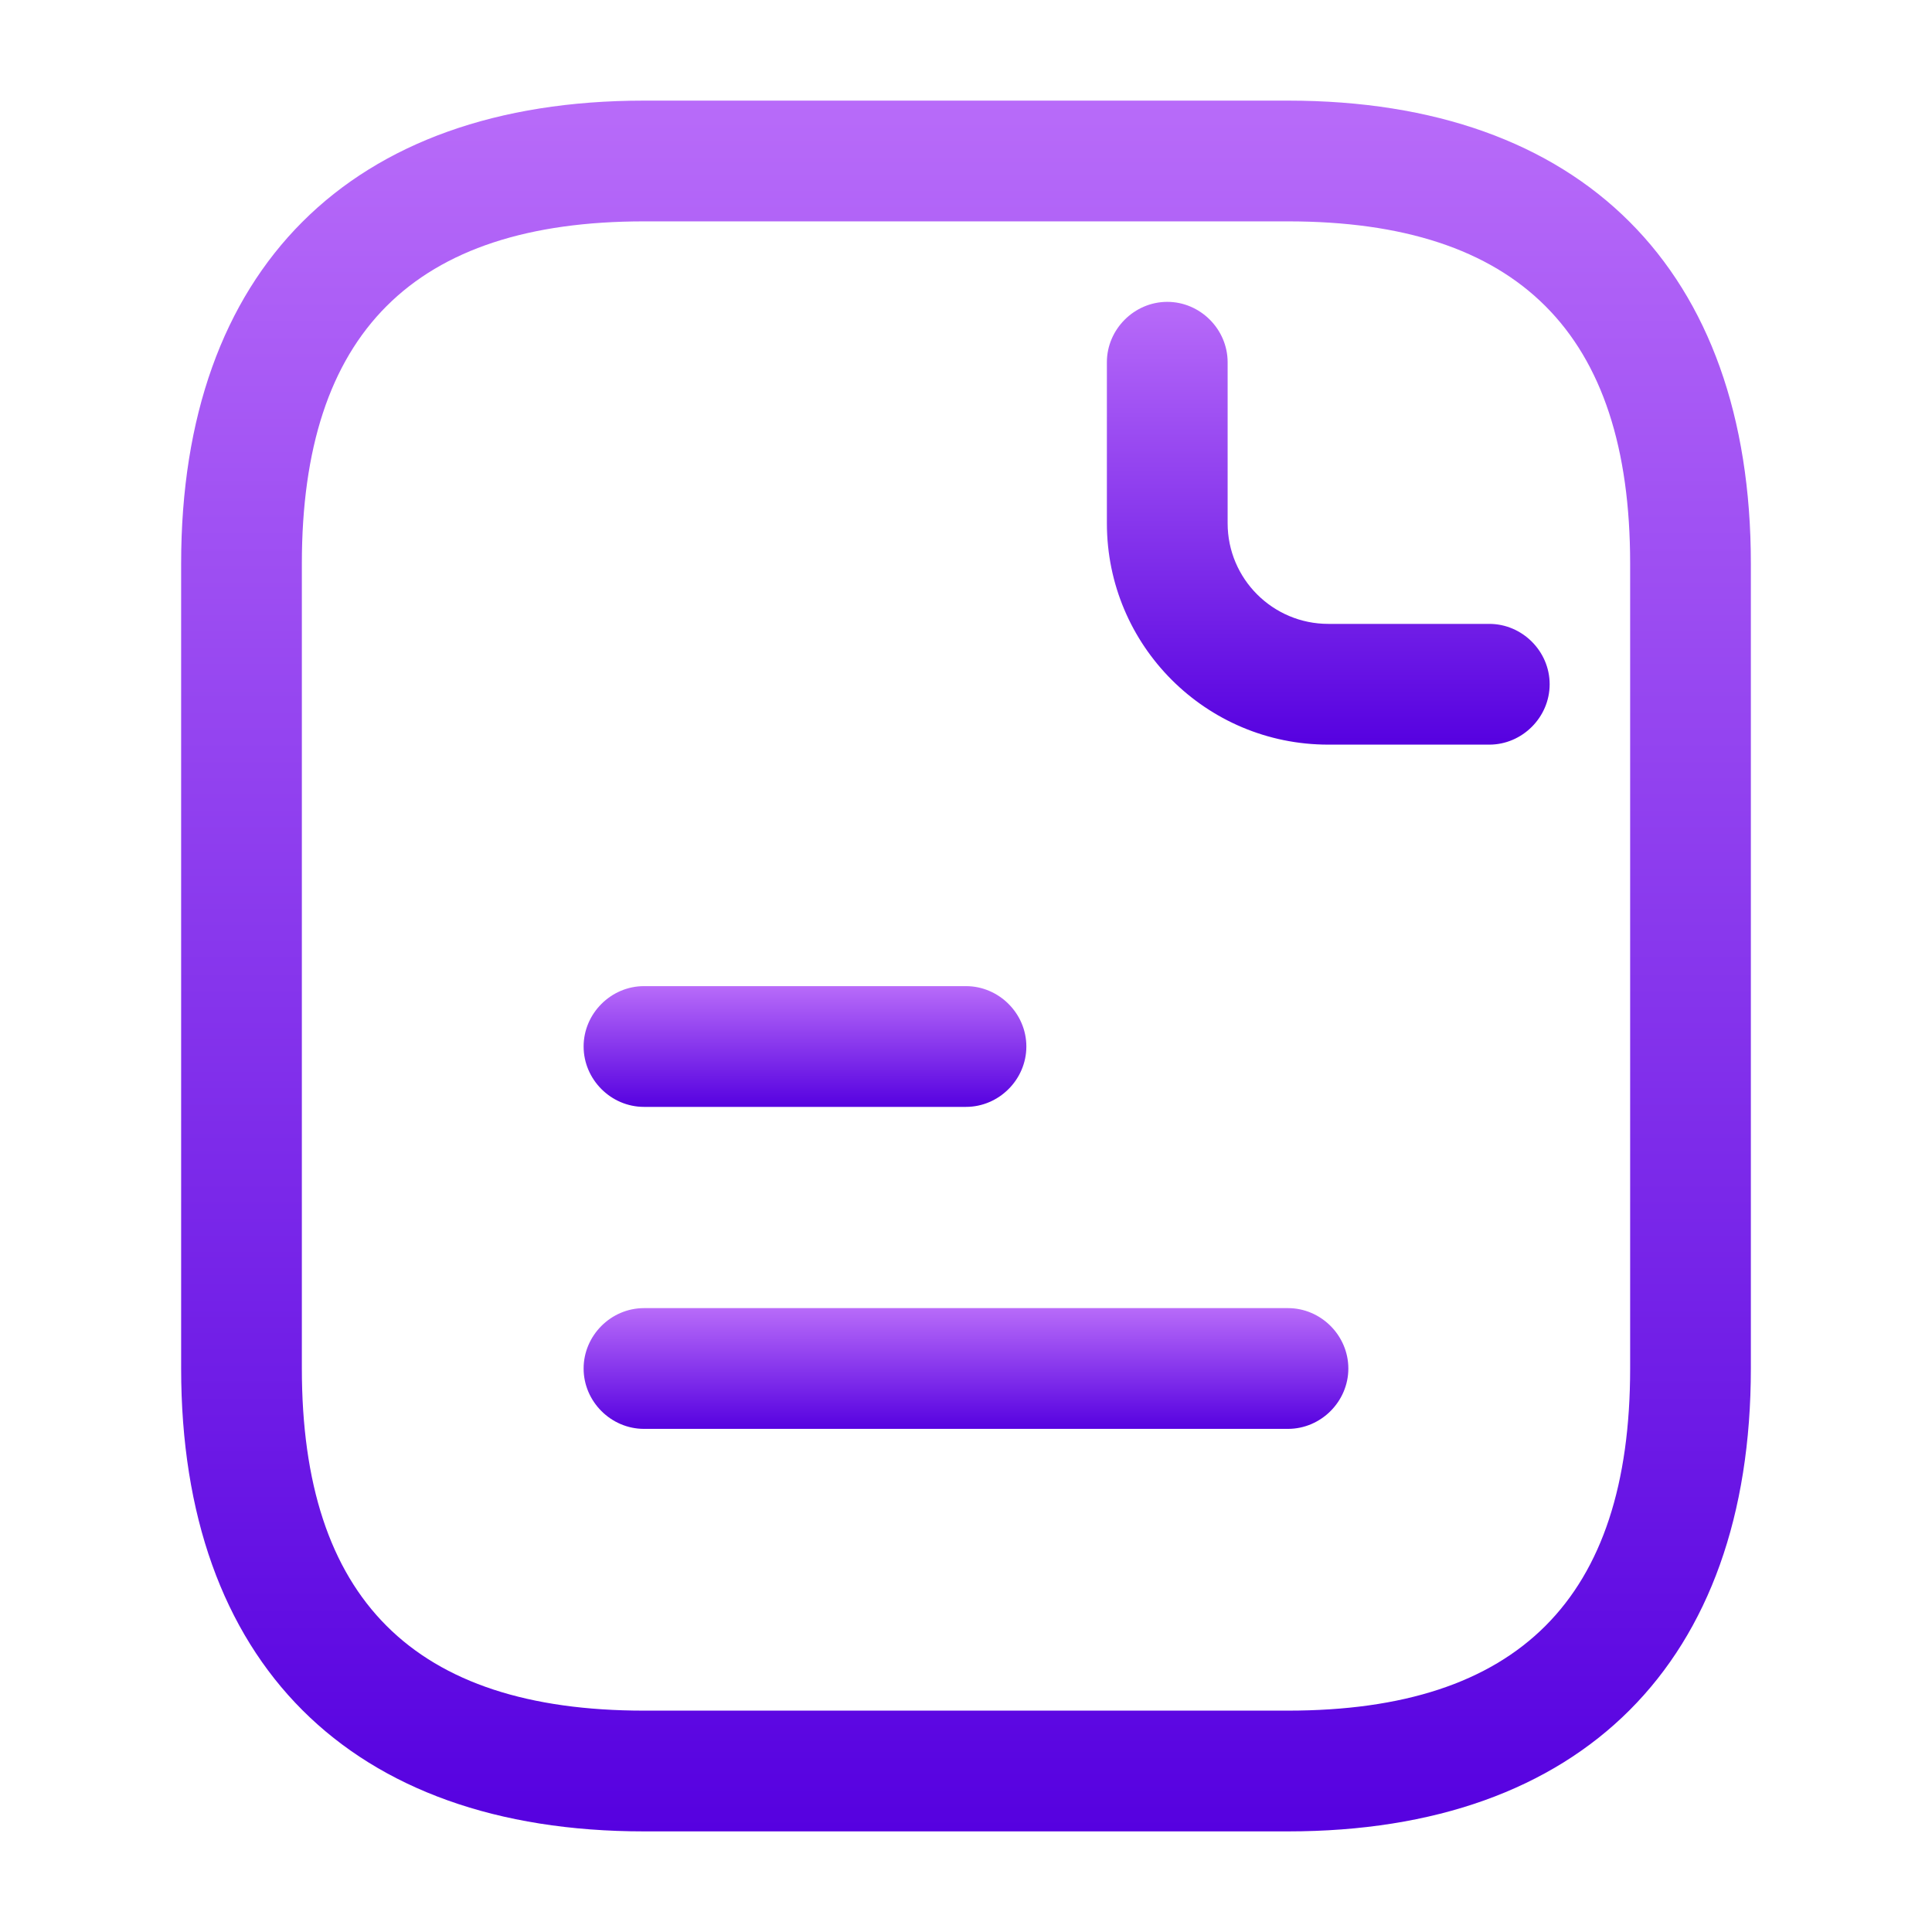
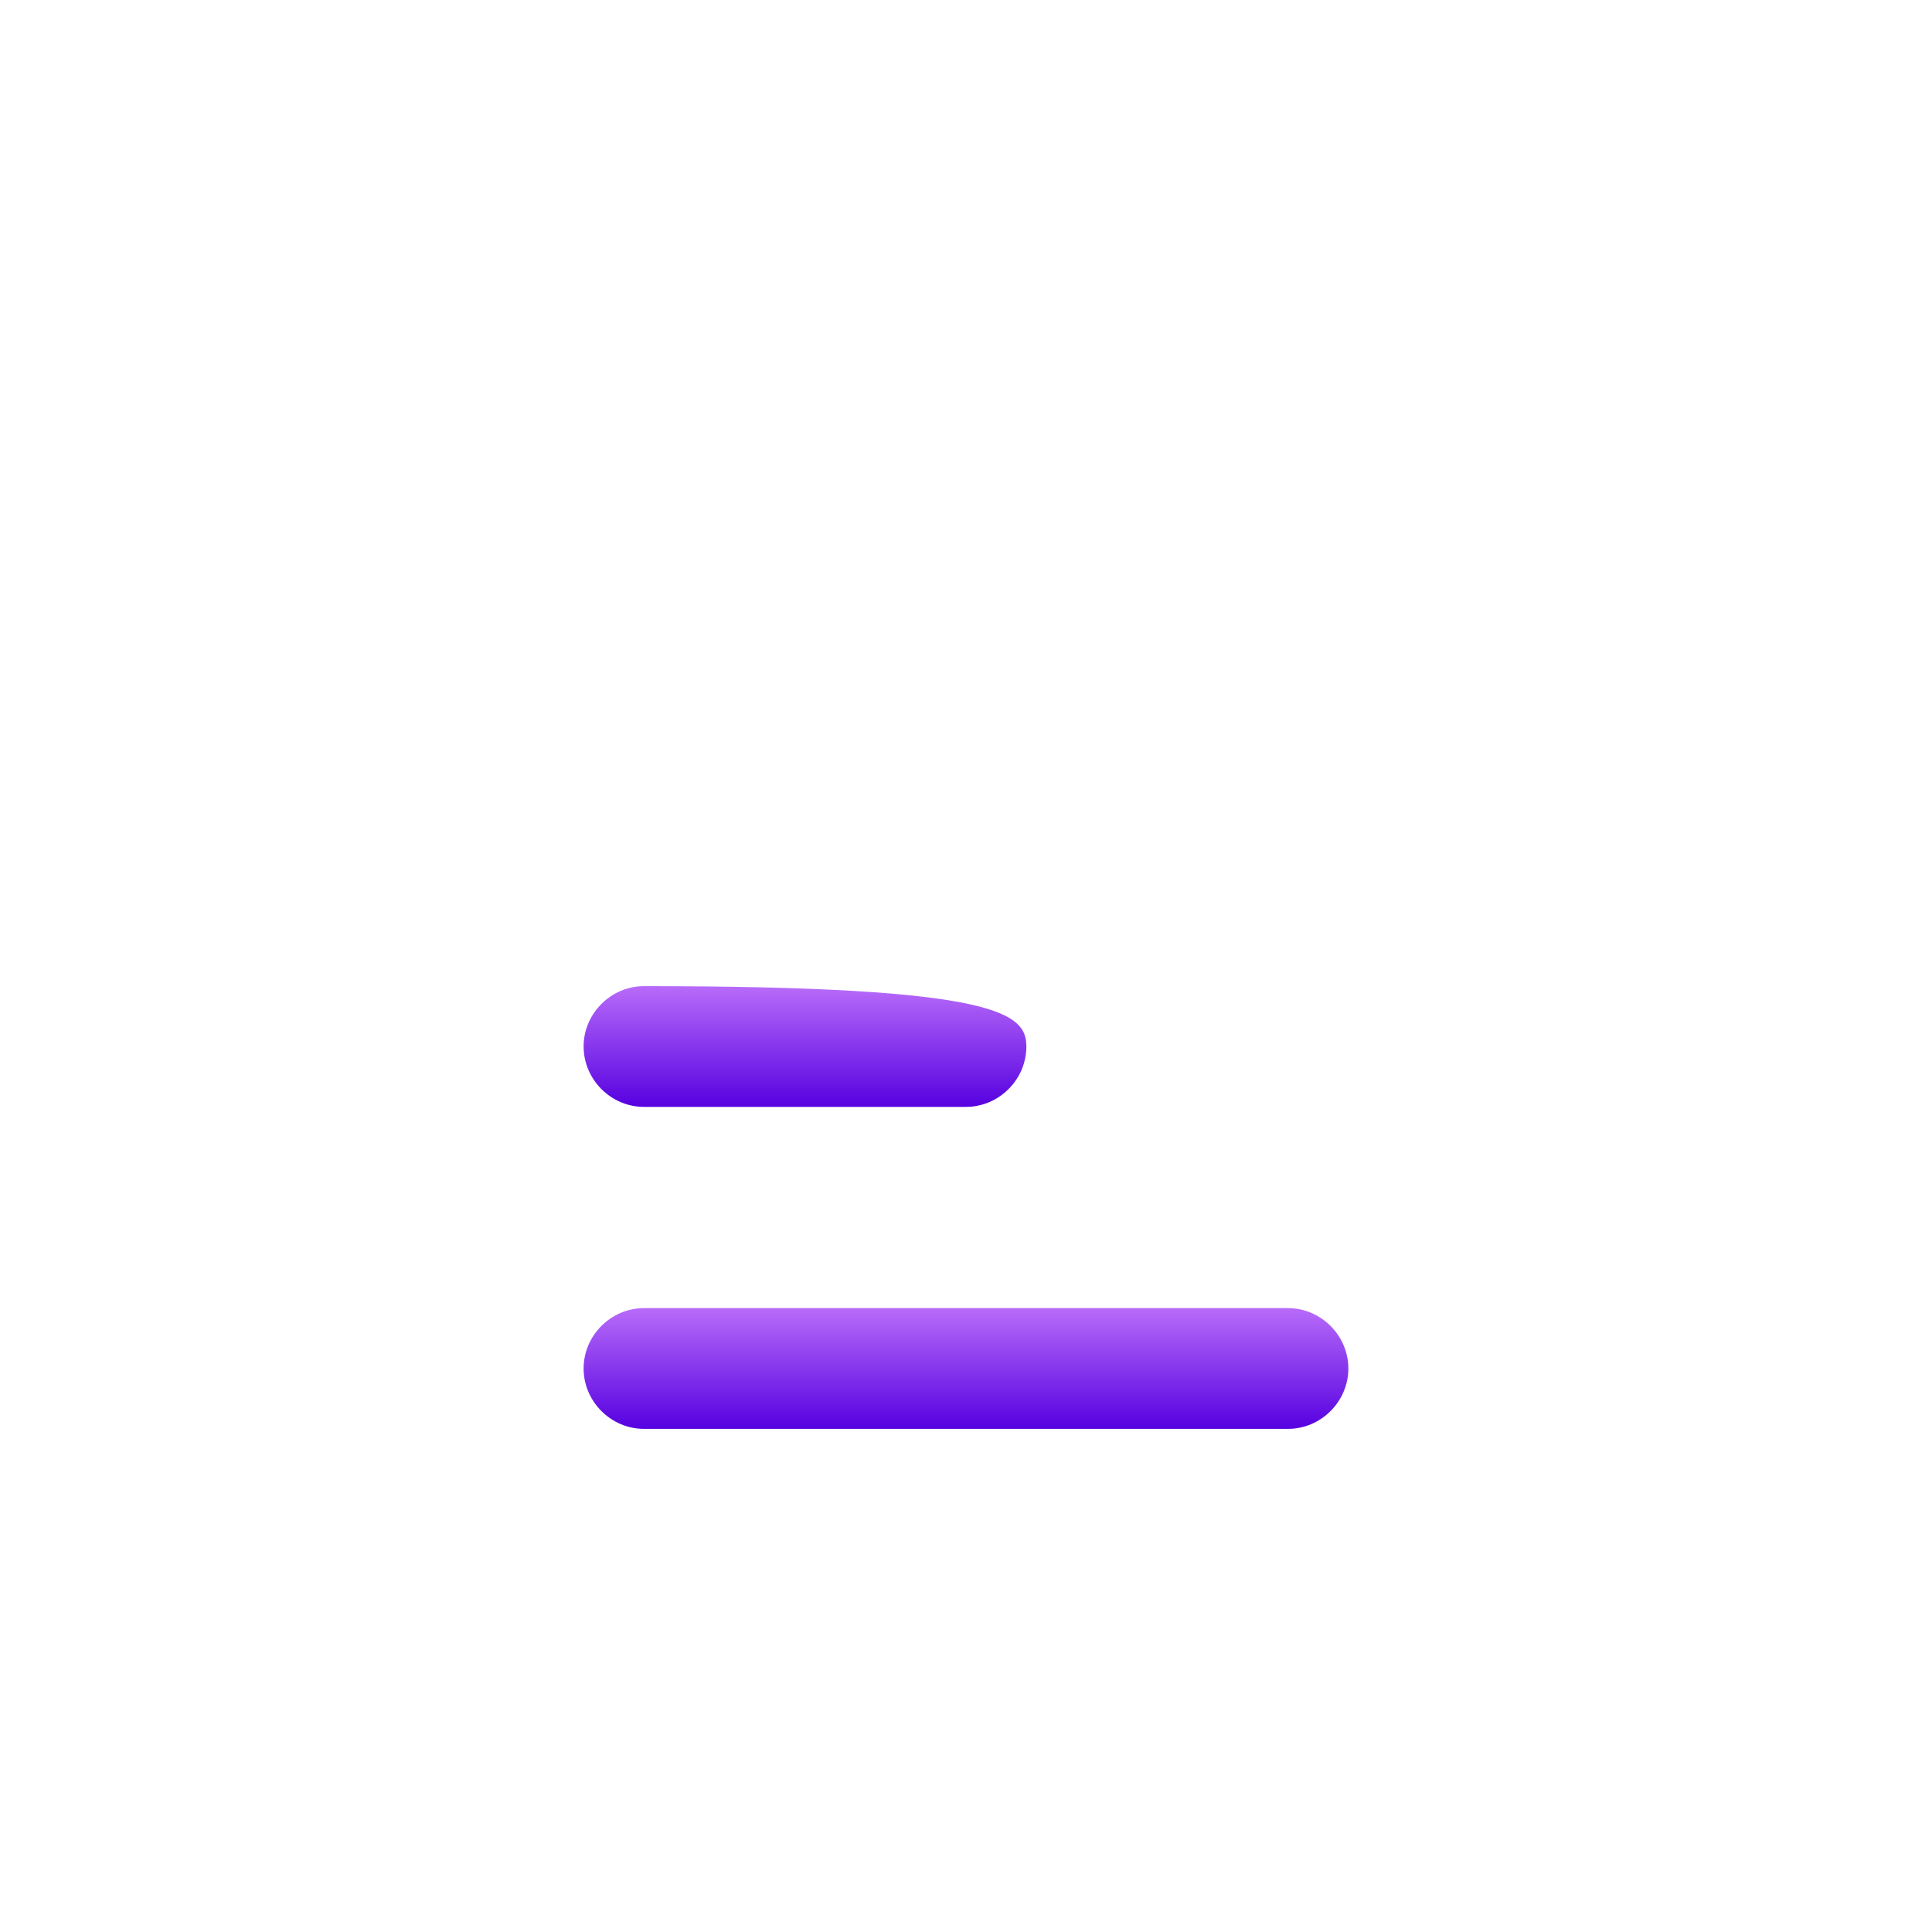
<svg xmlns="http://www.w3.org/2000/svg" width="50" height="50" viewBox="0 0 50 50" fill="none">
-   <path d="M33.333 47.396H16.667C9.062 47.396 4.688 43.021 4.688 35.417V14.583C4.688 6.979 9.062 2.604 16.667 2.604H33.333C40.938 2.604 45.312 6.979 45.312 14.583V35.417C45.312 43.021 40.938 47.396 33.333 47.396ZM16.667 5.729C10.708 5.729 7.812 8.625 7.812 14.583V35.417C7.812 41.375 10.708 44.271 16.667 44.271H33.333C39.292 44.271 42.188 41.375 42.188 35.417V14.583C42.188 8.625 39.292 5.729 33.333 5.729H16.667Z" fill="url(#paint0_linear_2894_1282)" />
-   <path d="M38.542 19.271H34.376C31.209 19.271 28.646 16.708 28.646 13.542V9.375C28.646 8.521 29.355 7.812 30.209 7.812C31.063 7.812 31.771 8.521 31.771 9.375V13.542C31.771 14.979 32.938 16.146 34.376 16.146H38.542C39.397 16.146 40.105 16.854 40.105 17.708C40.105 18.562 39.397 19.271 38.542 19.271Z" fill="url(#paint1_linear_2894_1282)" />
-   <path d="M24.999 28.646H16.666C15.812 28.646 15.104 27.938 15.104 27.083C15.104 26.229 15.812 25.521 16.666 25.521H24.999C25.854 25.521 26.562 26.229 26.562 27.083C26.562 27.938 25.854 28.646 24.999 28.646Z" fill="url(#paint2_linear_2894_1282)" />
+   <path d="M24.999 28.646H16.666C15.812 28.646 15.104 27.938 15.104 27.083C15.104 26.229 15.812 25.521 16.666 25.521C25.854 25.521 26.562 26.229 26.562 27.083C26.562 27.938 25.854 28.646 24.999 28.646Z" fill="url(#paint2_linear_2894_1282)" />
  <path d="M33.333 36.979H16.666C15.812 36.979 15.104 36.271 15.104 35.417C15.104 34.562 15.812 33.854 16.666 33.854H33.333C34.187 33.854 34.895 34.562 34.895 35.417C34.895 36.271 34.187 36.979 33.333 36.979Z" fill="url(#paint3_linear_2894_1282)" />
  <defs>
    <linearGradient id="paint0_linear_2894_1282" x1="25" y1="2.604" x2="25" y2="47.396" gradientUnits="userSpaceOnUse">
      <stop stop-color="#B86BF9" />
      <stop offset="0" stop-color="#B86BF9" />
      <stop offset="1" stop-color="#5601E0" />
      <stop offset="1" stop-color="#5601E0" />
    </linearGradient>
    <linearGradient id="paint1_linear_2894_1282" x1="34.376" y1="7.812" x2="34.376" y2="19.271" gradientUnits="userSpaceOnUse">
      <stop stop-color="#B86BF9" />
      <stop offset="0" stop-color="#B86BF9" />
      <stop offset="1" stop-color="#5601E0" />
      <stop offset="1" stop-color="#5601E0" />
    </linearGradient>
    <linearGradient id="paint2_linear_2894_1282" x1="20.833" y1="25.521" x2="20.833" y2="28.646" gradientUnits="userSpaceOnUse">
      <stop stop-color="#B86BF9" />
      <stop offset="0" stop-color="#B86BF9" />
      <stop offset="1" stop-color="#5601E0" />
      <stop offset="1" stop-color="#5601E0" />
    </linearGradient>
    <linearGradient id="paint3_linear_2894_1282" x1="24.999" y1="33.854" x2="24.999" y2="36.979" gradientUnits="userSpaceOnUse">
      <stop stop-color="#B86BF9" />
      <stop offset="0" stop-color="#B86BF9" />
      <stop offset="1" stop-color="#5601E0" />
      <stop offset="1" stop-color="#5601E0" />
    </linearGradient>
  </defs>
</svg>